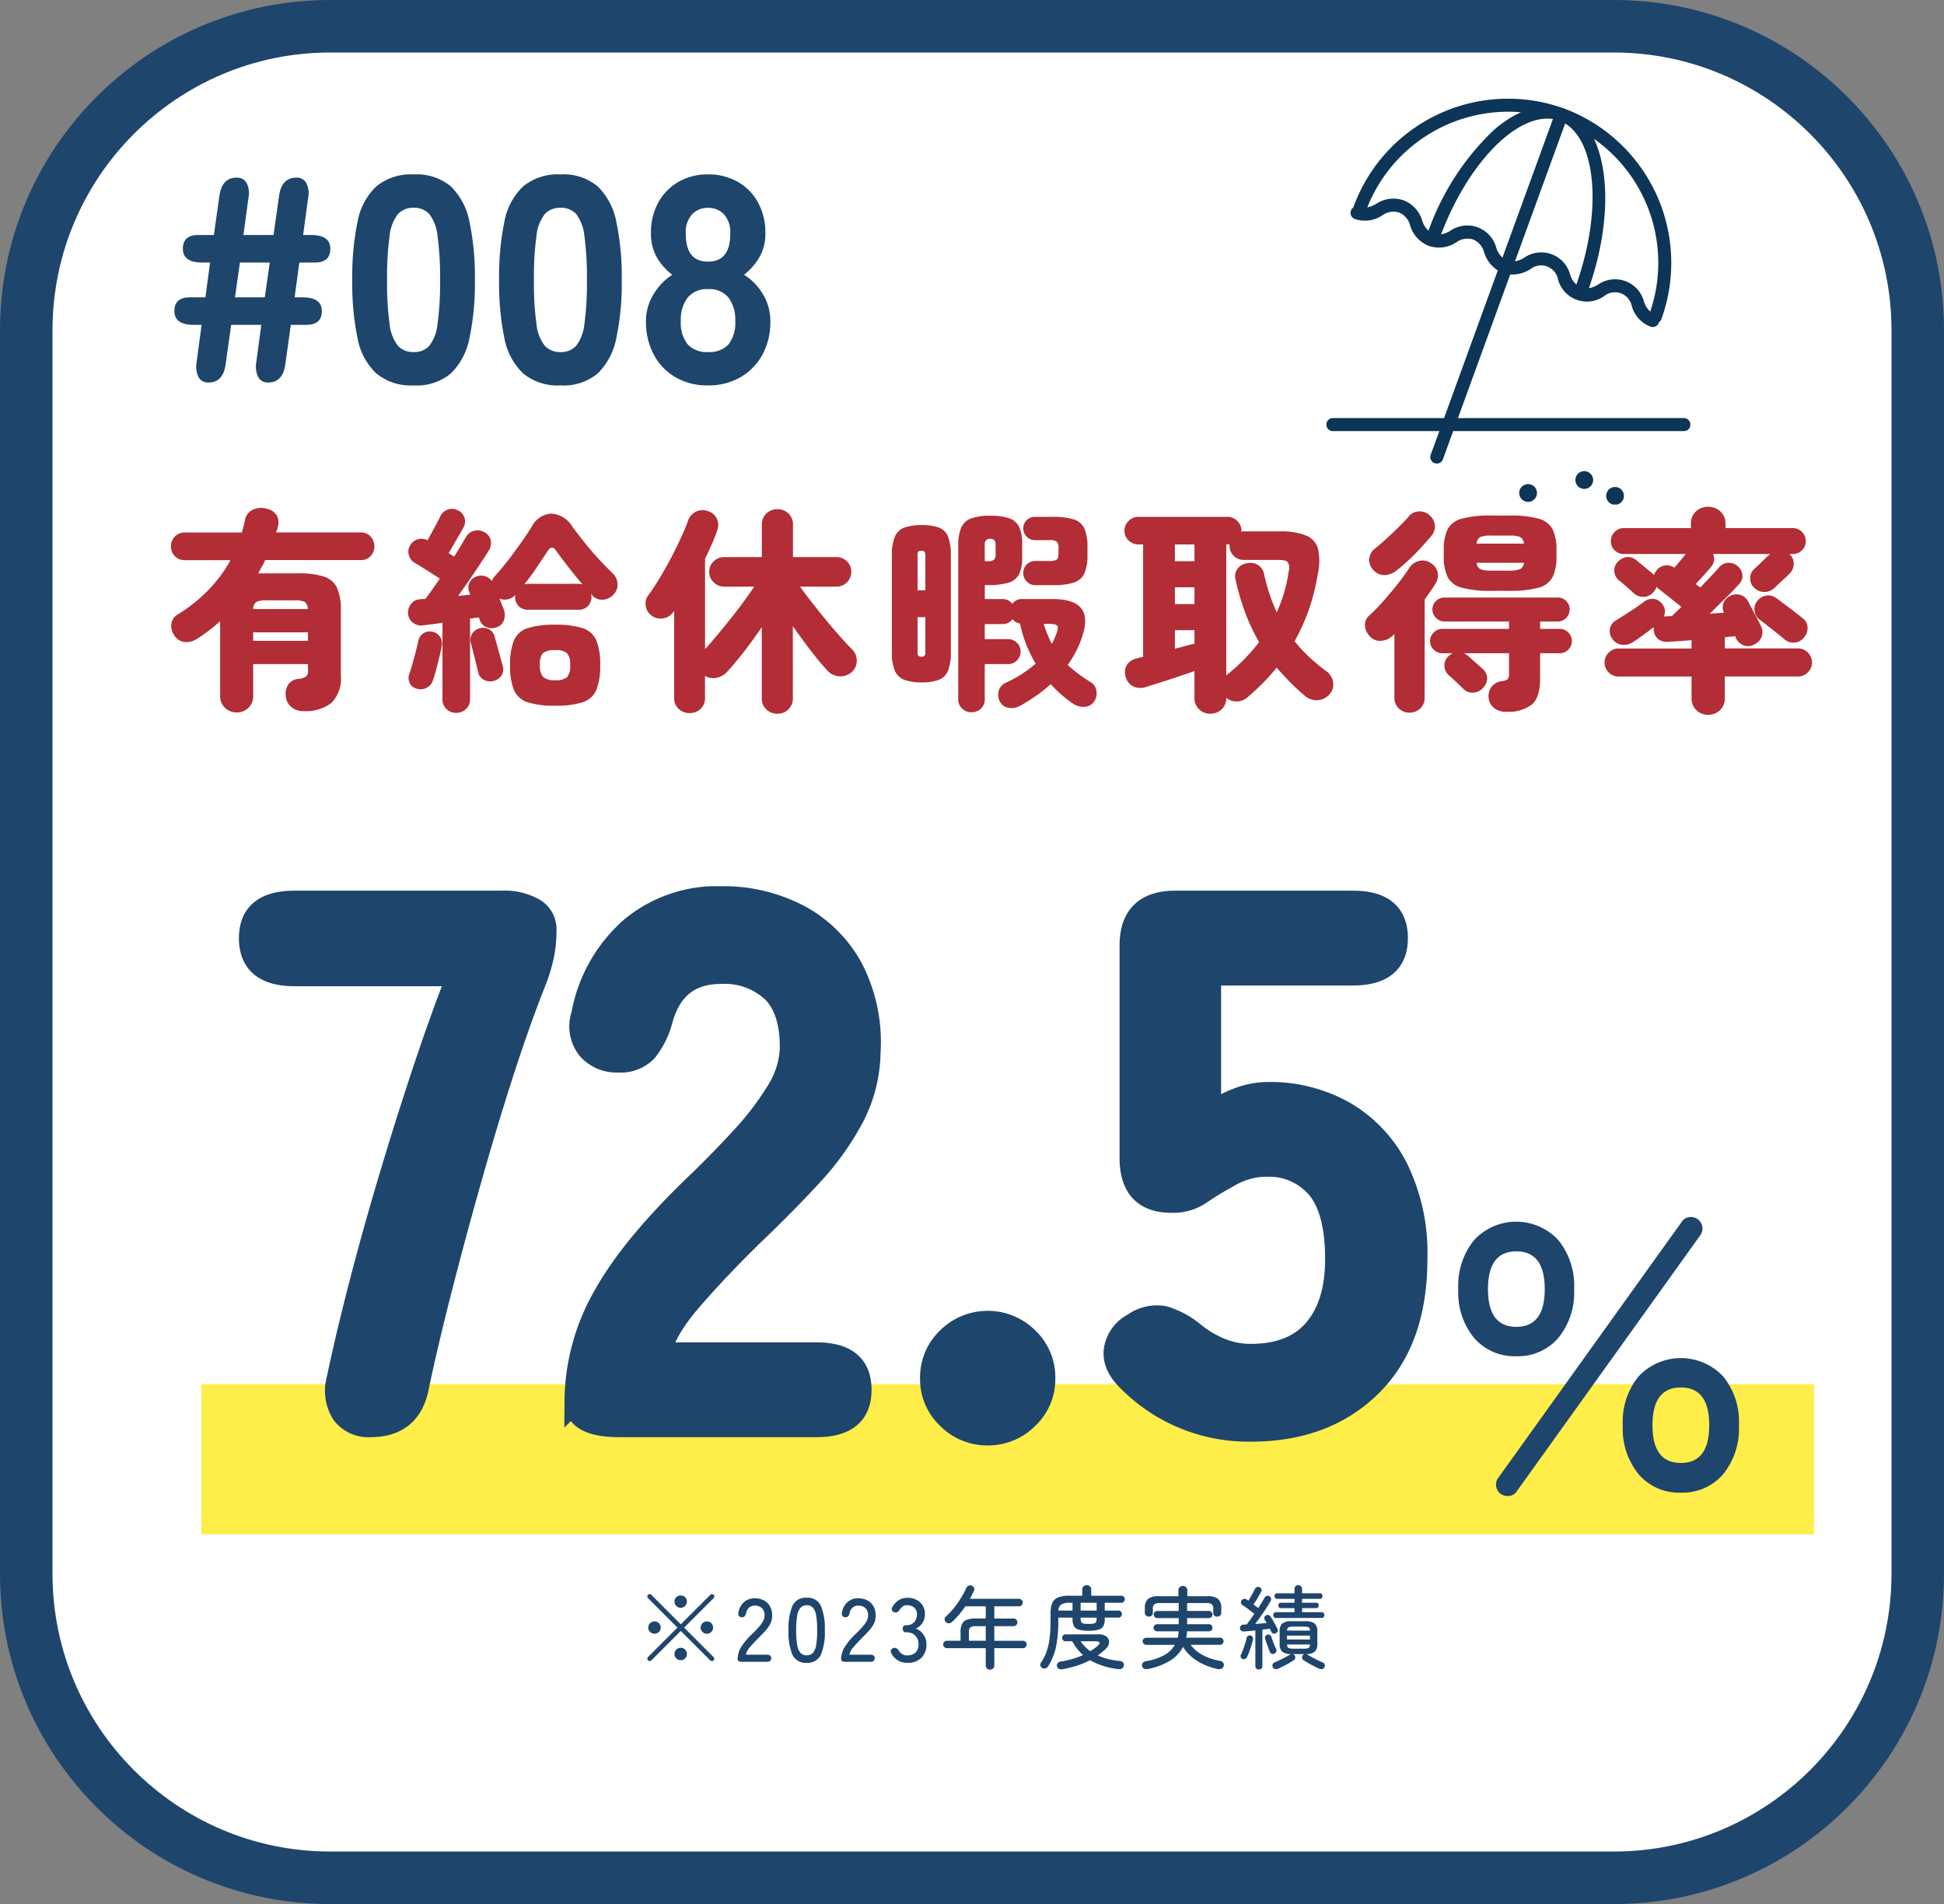
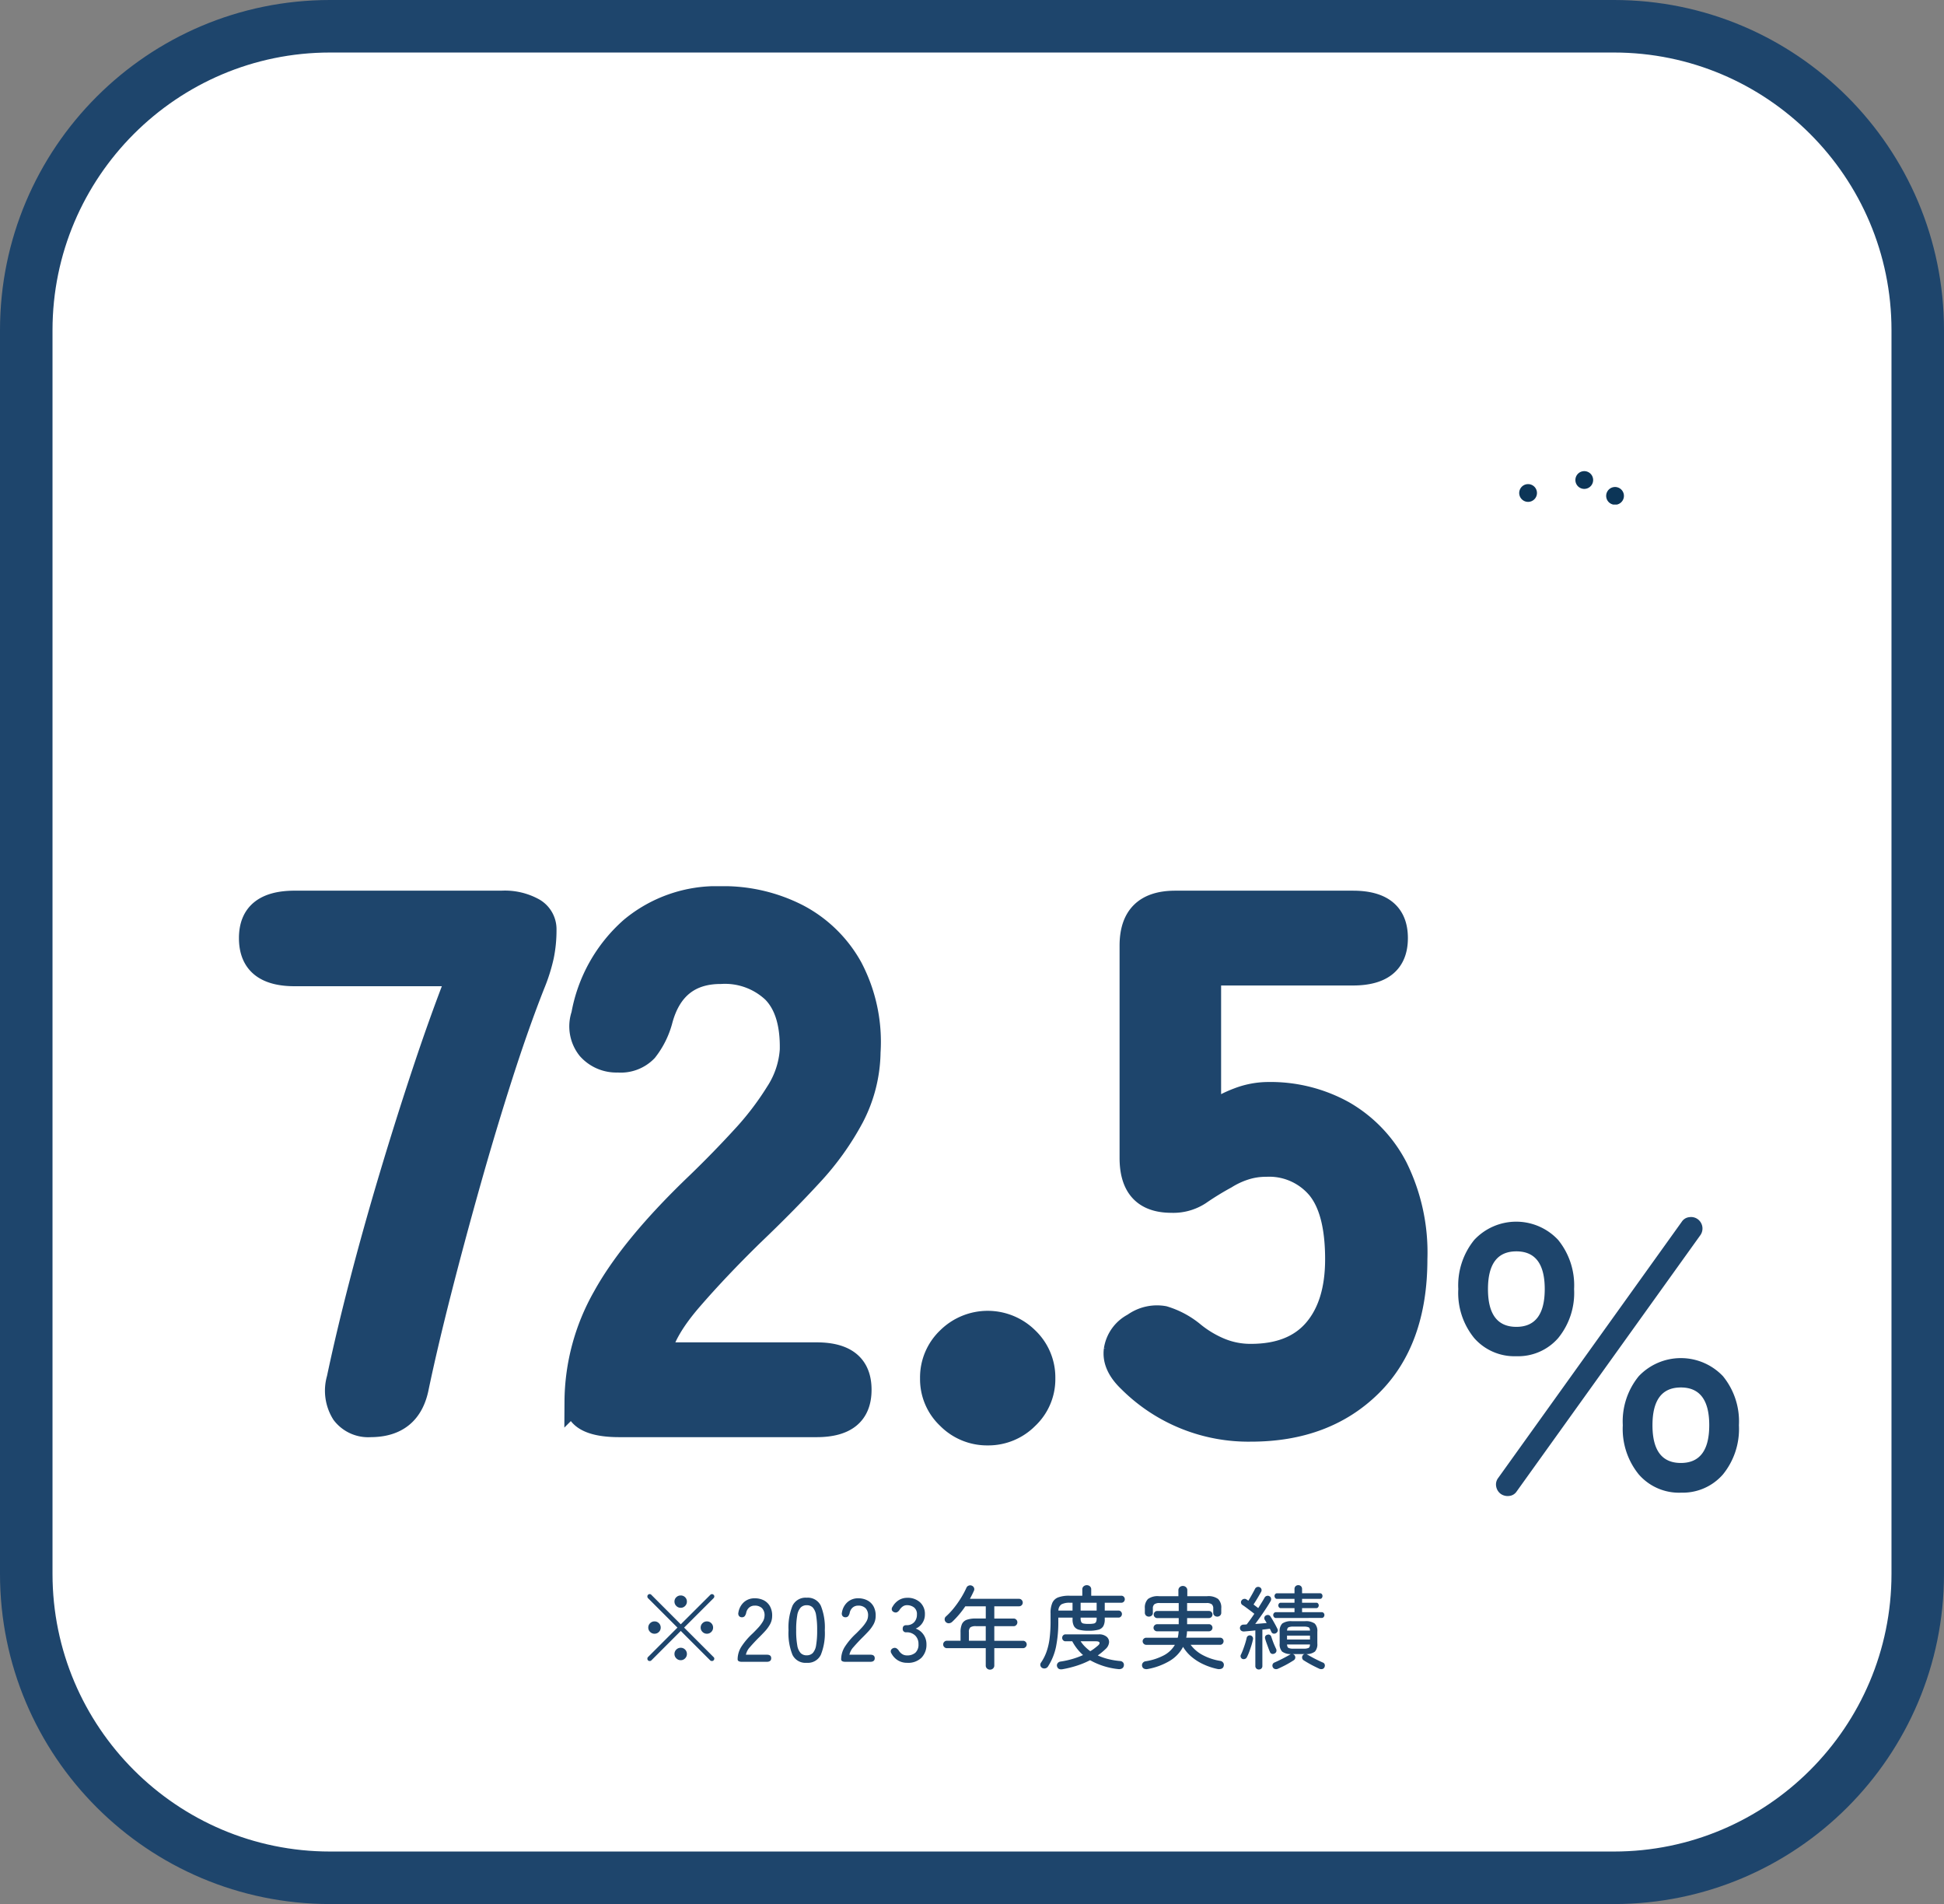
<svg xmlns="http://www.w3.org/2000/svg" width="259.154" height="253.77" viewBox="0 0 259.154 253.77">
  <rect x="0" y="0" width="259.154" height="253.77" fill="#808080" stroke="none" />
  <defs>
    <clipPath id="clip-path">
      <rect id="長方形_1103" data-name="長方形 1103" width="48.494" height="54.083" fill="none" />
    </clipPath>
    <clipPath id="clip-path-2">
      <rect id="長方形_1113" data-name="長方形 1113" width="199.961" height="81.282" transform="translate(0 0)" fill="none" />
    </clipPath>
  </defs>
  <g id="グループ_2824" data-name="グループ 2824" transform="translate(-547 -1331.034)">
    <g id="パス_7920" data-name="パス 7920" transform="translate(547 1331.034)" fill="#fff">
      <path d="M 215.154 250.27 L 44 250.27 C 38.531 250.27 33.227 249.2 28.237 247.089 C 23.414 245.049 19.083 242.128 15.362 238.408 C 11.642 234.687 8.721 230.356 6.681 225.533 C 4.57 220.543 3.5 215.239 3.5 209.77 L 3.5 44 C 3.5 38.531 4.57 33.227 6.681 28.237 C 8.721 23.414 11.642 19.083 15.362 15.362 C 19.083 11.642 23.414 8.721 28.237 6.681 C 33.227 4.57 38.531 3.5 44 3.5 L 215.154 3.5 C 220.623 3.5 225.926 4.57 230.917 6.681 C 235.739 8.721 240.071 11.642 243.792 15.362 C 247.512 19.083 250.433 23.414 252.473 28.237 C 254.583 33.227 255.654 38.531 255.654 44 L 255.654 209.77 C 255.654 215.239 254.583 220.543 252.473 225.533 C 250.433 230.356 247.512 234.687 243.792 238.408 C 240.071 242.128 235.739 245.049 230.917 247.089 C 225.926 249.2 220.623 250.27 215.154 250.27 Z" stroke="none" />
      <path d="M 44 7 C 23.598 7 7 23.598 7 44 L 7 209.77 C 7 230.172 23.598 246.77 44 246.77 L 215.154 246.77 C 235.556 246.77 252.154 230.172 252.154 209.77 L 252.154 44 C 252.154 23.598 235.556 7 215.154 7 L 44 7 M 44 0 L 215.154 0 C 239.454 0 259.154 19.699 259.154 44 L 259.154 209.77 C 259.154 234.07 239.454 253.77 215.154 253.77 L 44 253.77 C 19.699 253.77 0 234.07 0 209.77 L 0 44 C 0 19.699 19.699 0 44 0 Z" stroke="none" fill="#1e456c" />
    </g>
-     <path id="パス_7921" data-name="パス 7921" d="M5.85,0A1.426,1.426,0,0,1,4.5-.722,3.277,3.277,0,0,1,4.251-2.73l.663-4.953H3.861q-2.574,0-2.574-1.833t2.067-1.833H5.421l.624-4.641H4.992q-2.574,0-2.574-1.833t2.067-1.833H6.552l.741-5.265q.351-2.379,2.3-2.379a1.435,1.435,0,0,1,1.326.722,3.028,3.028,0,0,1,.234,2.008l-.663,4.914h4.017l.741-5.265Q15.6-27.3,17.55-27.3a1.436,1.436,0,0,1,1.326.722,3.028,3.028,0,0,1,.234,2.008l-.663,4.914H19.5q2.574,0,2.574,1.833T20.007-15.99H17.94l-.624,4.641h1.053q2.574,0,2.574,1.833T18.876-7.683H16.809l-.741,5.3Q15.717,0,13.806,0a1.426,1.426,0,0,1-1.345-.722,3.277,3.277,0,0,1-.253-2.008l.663-4.953H8.853l-.741,5.3Q7.761,0,5.85,0ZM9.36-11.349h3.978L14-15.99H10.023ZM33.189.39a7.242,7.242,0,0,1-4.992-1.6,8.66,8.66,0,0,1-2.5-4.719A35.882,35.882,0,0,1,25-13.65a36.1,36.1,0,0,1,.7-7.761,8.66,8.66,0,0,1,2.5-4.719,7.242,7.242,0,0,1,4.992-1.6,7.092,7.092,0,0,1,4.953,1.6,8.9,8.9,0,0,1,2.477,4.719,35.16,35.16,0,0,1,.722,7.761,34.944,34.944,0,0,1-.722,7.722,8.9,8.9,0,0,1-2.477,4.719A7.092,7.092,0,0,1,33.189.39Zm0-4.446a2.675,2.675,0,0,0,2.087-.839A5.769,5.769,0,0,0,36.368-7.82,39.386,39.386,0,0,0,36.7-13.65a39.8,39.8,0,0,0-.332-5.85,5.8,5.8,0,0,0-1.092-2.944,2.675,2.675,0,0,0-2.087-.839,2.737,2.737,0,0,0-2.106.839A5.673,5.673,0,0,0,29.972-19.5a39.8,39.8,0,0,0-.332,5.85,39.386,39.386,0,0,0,.332,5.831,5.642,5.642,0,0,0,1.111,2.925A2.737,2.737,0,0,0,33.189-4.056ZM52.767.39a7.242,7.242,0,0,1-4.992-1.6,8.66,8.66,0,0,1-2.5-4.719,35.882,35.882,0,0,1-.7-7.722,36.1,36.1,0,0,1,.7-7.761,8.66,8.66,0,0,1,2.5-4.719,7.242,7.242,0,0,1,4.992-1.6,7.092,7.092,0,0,1,4.953,1.6A8.9,8.9,0,0,1,60.2-21.411a35.16,35.16,0,0,1,.722,7.761A34.944,34.944,0,0,1,60.2-5.928,8.9,8.9,0,0,1,57.72-1.209,7.092,7.092,0,0,1,52.767.39Zm0-4.446a2.675,2.675,0,0,0,2.087-.839A5.769,5.769,0,0,0,55.946-7.82a39.386,39.386,0,0,0,.332-5.831,39.8,39.8,0,0,0-.332-5.85,5.8,5.8,0,0,0-1.092-2.944,2.675,2.675,0,0,0-2.087-.839,2.737,2.737,0,0,0-2.106.839A5.673,5.673,0,0,0,49.55-19.5a39.8,39.8,0,0,0-.332,5.85A39.386,39.386,0,0,0,49.55-7.82a5.642,5.642,0,0,0,1.111,2.925A2.737,2.737,0,0,0,52.767-4.056ZM72.423.39a8.447,8.447,0,0,1-4.31-1.073,7.6,7.6,0,0,1-2.905-3,9.178,9.178,0,0,1-1.053-4.465A6.757,6.757,0,0,1,65.189-11.8a7.78,7.78,0,0,1,2.477-2.555,7.729,7.729,0,0,1-2.028-2.262,6.252,6.252,0,0,1-.819-3.276,8.3,8.3,0,0,1,.975-4.095,7.1,7.1,0,0,1,2.691-2.75,7.712,7.712,0,0,1,3.939-.994,7.79,7.79,0,0,1,3.978.994,7.1,7.1,0,0,1,2.691,2.75,8.3,8.3,0,0,1,.975,4.095,6.139,6.139,0,0,1-.839,3.276,8.257,8.257,0,0,1-2.008,2.262,7.464,7.464,0,0,1,2.5,2.555A6.854,6.854,0,0,1,80.73-8.151a9.015,9.015,0,0,1-1.073,4.485A7.731,7.731,0,0,1,76.713-.683,8.475,8.475,0,0,1,72.423.39Zm0-4.446a3.457,3.457,0,0,0,2.73-1.014,4.677,4.677,0,0,0,.9-3.159,4.828,4.828,0,0,0-.9-3.081,3.272,3.272,0,0,0-2.73-1.131,3.283,3.283,0,0,0-2.71,1.131A4.756,4.756,0,0,0,68.8-8.229a4.608,4.608,0,0,0,.917,3.159A3.468,3.468,0,0,0,72.423-4.056Zm0-12.051q2.964,0,2.964-3.7a3.544,3.544,0,0,0-.858-2.632,2.9,2.9,0,0,0-2.106-.839,2.9,2.9,0,0,0-2.106.839,3.544,3.544,0,0,0-.858,2.632Q69.459-16.107,72.423-16.107Z" transform="translate(568.962 1382.011)" fill="#1e456c" />
-     <path id="パス_7922" data-name="パス 7922" d="M9.715,2.465a2.2,2.2,0,0,1-1.551-.609A2.116,2.116,0,0,1,7.511.232V-9.686Q6.757-9.019,5.96-8.41T4.321-7.279a2.424,2.424,0,0,1-1.609.348,1.886,1.886,0,0,1-1.349-.928,2.116,2.116,0,0,1-.348-1.494,1.682,1.682,0,0,1,.783-1.2A21.1,21.1,0,0,0,5.9-13.8a18.692,18.692,0,0,0,3-4.031H2.813a1.769,1.769,0,0,1-1.349-.537,1.811,1.811,0,0,1-.508-1.29,1.862,1.862,0,0,1,.508-1.305,1.745,1.745,0,0,1,1.349-.551h7.6q.116-.406.217-.812t.188-.812a1.844,1.844,0,0,1,1.044-1.407,2.587,2.587,0,0,1,1.769-.16,2.115,2.115,0,0,1,1.45.943,2.053,2.053,0,0,1,.087,1.639,2.1,2.1,0,0,1-.087.3q-.058.16-.116.3H26.245a1.7,1.7,0,0,1,1.334.551,1.892,1.892,0,0,1,.493,1.305,1.84,1.84,0,0,1-.493,1.29,1.723,1.723,0,0,1-1.334.537H13.514a9.743,9.743,0,0,1-.45.9q-.247.435-.479.87h5.336a10.973,10.973,0,0,1,3.393.42,2.9,2.9,0,0,1,1.769,1.479,7.026,7.026,0,0,1,.522,3.031v8.7A4.583,4.583,0,0,1,22.345,1.2a5.617,5.617,0,0,1-3.756,1.088,2.392,2.392,0,0,1-1.566-.522A2.107,2.107,0,0,1,16.269.348a2.226,2.226,0,0,1,.348-1.624A1.783,1.783,0,0,1,17.951-2a2.162,2.162,0,0,0,1.029-.334,1.035,1.035,0,0,0,.247-.8v-.841H11.919V.232a2.14,2.14,0,0,1-.638,1.624A2.182,2.182,0,0,1,9.715,2.465Zm2.2-9.541h7.308V-8.207H11.919Zm0-4.234H19.2a1.156,1.156,0,0,0-.406-.943,2.614,2.614,0,0,0-1.276-.217H13.6a2.624,2.624,0,0,0-1.262.217A1.132,1.132,0,0,0,11.919-11.31ZM38.976,2.523a1.811,1.811,0,0,1-1.291-.507A1.769,1.769,0,0,1,37.149.667V-9.483q-.754.116-1.421.2t-1.189.145A1.766,1.766,0,0,1,33.2-9.5a1.638,1.638,0,0,1-.638-1.233A1.845,1.845,0,0,1,33-12.035a1.572,1.572,0,0,1,1.189-.58,1.713,1.713,0,0,1,.333-.029,2.2,2.2,0,0,0,.363-.029q.406-.522.9-1.233L36.8-15.37q-.435-.29-1.1-.711l-1.291-.812q-.624-.391-.943-.566a1.757,1.757,0,0,1-.8-1.058,1.563,1.563,0,0,1,.188-1.291,1.645,1.645,0,0,1,1.015-.8,1.757,1.757,0,0,1,1.3.131q.232-.435.58-1.073t.667-1.233q.319-.595.435-.856a1.66,1.66,0,0,1,1-.928,1.726,1.726,0,0,1,1.348.087,1.618,1.618,0,0,1,.884.986,1.591,1.591,0,0,1-.13,1.305q-.2.377-.566,1t-.739,1.276q-.377.653-.667,1.146l.725.464q.493-.754.884-1.421l.681-1.16a1.717,1.717,0,0,1,1.088-.855,1.778,1.778,0,0,1,1.378.188,1.551,1.551,0,0,1,.841,1.073,1.814,1.814,0,0,1-.232,1.334q-.464.754-1.146,1.784t-1.45,2.146q-.768,1.116-1.522,2.161.435-.058.841-.1t.783-.073l-.116-.319a1.553,1.553,0,0,1,0-1.247,1.605,1.605,0,0,1,.9-.841A1.723,1.723,0,0,1,42.79-15.7a1.637,1.637,0,0,1,.943.652,2.643,2.643,0,0,1,.377-.638q.841-.9,1.769-2.1t1.784-2.421q.855-1.218,1.407-2.117a3.128,3.128,0,0,1,2.61-1.711,3.535,3.535,0,0,1,2.784,1.74q.754,1.015,1.667,2.161t1.885,2.19q.971,1.044,1.813,1.856a2.059,2.059,0,0,1,.652,1.348,1.826,1.826,0,0,1-.45,1.407,2.167,2.167,0,0,1-1.406.768,1.7,1.7,0,0,1-1.465-.536.455.455,0,0,0-.087-.116.454.454,0,0,0-.116-.087,1.145,1.145,0,0,1,.043.174,1.249,1.249,0,0,1,.014.2,1.709,1.709,0,0,1-.464,1.218,1.668,1.668,0,0,1-1.276.493h-6.7a1.668,1.668,0,0,1-1.276-.493,1.709,1.709,0,0,1-.464-1.218.672.672,0,0,1,.014-.131.672.672,0,0,0,.014-.13,1.873,1.873,0,0,1-1.015.58,1.934,1.934,0,0,1-1.1-.087q.2.464.348.841t.232.609a2.054,2.054,0,0,1,.014,1.421,1.523,1.523,0,0,1-1,.957A1.828,1.828,0,0,1,43.021-8.9a1.479,1.479,0,0,1-.884-.928l-.058-.174a1.591,1.591,0,0,0-.087-.2q-.261.029-.551.073t-.609.1V.667a1.745,1.745,0,0,1-.551,1.349A1.862,1.862,0,0,1,38.976,2.523Zm13.195-.957a11.679,11.679,0,0,1-3.654-.449A2.945,2.945,0,0,1,46.69-.507a8.417,8.417,0,0,1-.522-3.321,8.4,8.4,0,0,1,.522-3.335,2.951,2.951,0,0,1,1.827-1.609,11.679,11.679,0,0,1,3.654-.45,11.679,11.679,0,0,1,3.654.45,2.951,2.951,0,0,1,1.827,1.609,8.4,8.4,0,0,1,.522,3.335,8.417,8.417,0,0,1-.522,3.321,2.945,2.945,0,0,1-1.827,1.624A11.679,11.679,0,0,1,52.171,1.566ZM33.727-.7a1.314,1.314,0,0,1-.928-.725,1.5,1.5,0,0,1-.087-1.189q.2-.551.435-1.378t.45-1.668q.218-.841.333-1.421a1.552,1.552,0,0,1,.667-.986,1.524,1.524,0,0,1,1.16-.232,1.531,1.531,0,0,1,1.029.623A1.594,1.594,0,0,1,37.062-6.5q-.087.58-.3,1.479t-.45,1.784q-.232.885-.435,1.435a1.7,1.7,0,0,1-.841.986A1.692,1.692,0,0,1,33.727-.7ZM44.08-1.769a1.7,1.7,0,0,1-1.32-.072,1.427,1.427,0,0,1-.826-.942q-.116-.493-.3-1.262T41.238-5.6q-.2-.783-.319-1.276a1.5,1.5,0,0,1,.218-1.2,1.6,1.6,0,0,1,1.029-.681,1.694,1.694,0,0,1,1.218.159,1.48,1.48,0,0,1,.725.972q.116.406.319,1.145t.406,1.465q.2.725.319,1.16A1.613,1.613,0,0,1,45.1-2.581,1.619,1.619,0,0,1,44.08-1.769Zm3.973-12.818a1.642,1.642,0,0,1,.522-.087h6.7a1.475,1.475,0,0,1,.29.029q.145.029.261.058-.638-.754-1.319-1.6t-1.247-1.595q-.565-.754-.942-1.276-.58-.9-1.16.029-.464.725-1.319,2T48.053-14.587Zm4.118,12.76a2.3,2.3,0,0,0,1.595-.406,2.3,2.3,0,0,0,.406-1.595,2.3,2.3,0,0,0-.406-1.6,2.3,2.3,0,0,0-1.595-.406,2.492,2.492,0,0,0-1.61.377,2.123,2.123,0,0,0-.421,1.566,2.358,2.358,0,0,0,.421,1.624A2.244,2.244,0,0,0,52.171-1.827ZM81.809,2.639a2.1,2.1,0,0,1-1.479-.566A1.977,1.977,0,0,1,79.721.551V-8.9q-1.16,1.711-2.436,3.349T74.994-2.842a2.5,2.5,0,0,1-1.363.7,2.057,2.057,0,0,1-1.479-.261v2.9A1.955,1.955,0,0,1,71.558,2a2.074,2.074,0,0,1-1.465.551A2.088,2.088,0,0,1,68.643,2,1.931,1.931,0,0,1,68.034.493V-11.078l-.174.261a2.061,2.061,0,0,1-1.363.754,1.927,1.927,0,0,1-1.508-.406,1.9,1.9,0,0,1-.74-1.247,1.817,1.817,0,0,1,.334-1.421q.667-.9,1.436-2.161t1.508-2.653q.74-1.392,1.363-2.741t1-2.392A2.044,2.044,0,0,1,70.963-24.3a2.067,2.067,0,0,1,1.6-.058,1.9,1.9,0,0,1,1.174,1.015,1.967,1.967,0,0,1,.044,1.537q-.29.87-.711,1.827t-.913,1.972V-5.974q.7-.754,1.58-1.812t1.813-2.219q.928-1.16,1.755-2.291t1.407-2h-4a1.947,1.947,0,0,1-1.407-.58,1.876,1.876,0,0,1-.594-1.392,1.862,1.862,0,0,1,.594-1.406,1.972,1.972,0,0,1,1.407-.566h5.017v-4.292a1.977,1.977,0,0,1,.609-1.522,2.1,2.1,0,0,1,1.479-.566,2.058,2.058,0,0,1,1.45.566,1.977,1.977,0,0,1,.609,1.522v4.292h5.8a1.923,1.923,0,0,1,1.392.566,1.885,1.885,0,0,1,.58,1.406,1.9,1.9,0,0,1-.58,1.392,1.9,1.9,0,0,1-1.392.58H84.825q.609.87,1.493,2t1.87,2.335q.986,1.2,1.914,2.247t1.624,1.74a2.05,2.05,0,0,1,.652,1.508,1.954,1.954,0,0,1-.624,1.508,2.219,2.219,0,0,1-1.624.609,2.283,2.283,0,0,1-1.6-.7,34.924,34.924,0,0,1-2.262-2.7q-1.247-1.624-2.407-3.277V.551a1.977,1.977,0,0,1-.609,1.523A2.058,2.058,0,0,1,81.809,2.639Zm25.868-.2a1.782,1.782,0,0,1-1.247-.479,1.665,1.665,0,0,1-.522-1.291V-19.749a6.112,6.112,0,0,1,.377-2.378,2.3,2.3,0,0,1,1.305-1.247,6.866,6.866,0,0,1,2.523-.377,7.936,7.936,0,0,1,2.566.333,2.276,2.276,0,0,1,1.349,1.16,5.412,5.412,0,0,1,.406,2.335v1.711A4.924,4.924,0,0,1,114-15.921a2.306,2.306,0,0,1-1.45,1.116,9.943,9.943,0,0,1-2.755.3h-.348v1.856h2.378a1.574,1.574,0,0,1,.74.174,1.756,1.756,0,0,1,.565.464,1.52,1.52,0,0,1,1.305-.638h3.973q2.929,0,3.9,1.247t.131,3.741a12.347,12.347,0,0,1-.783,1.9,14.49,14.49,0,0,1-1.16,1.9q.638.58,1.378,1.145A19.3,19.3,0,0,0,123.511-1.6a1.67,1.67,0,0,1,.812,1.146,1.913,1.913,0,0,1-.261,1.407,1.635,1.635,0,0,1-1.319.768,2.446,2.446,0,0,1-1.522-.42,16.535,16.535,0,0,1-2.987-2.61A17.669,17.669,0,0,1,116.362.2,23.526,23.526,0,0,1,114.115,1.6a2.352,2.352,0,0,1-1.508.246,1.534,1.534,0,0,1-1.16-.855A1.943,1.943,0,0,1,111.3-.377a1.636,1.636,0,0,1,.928-1.1,16.994,16.994,0,0,0,4-2.552,17.746,17.746,0,0,1-1.276-2.624,17.427,17.427,0,0,1-.812-2.74,1.378,1.378,0,0,1-.986-.58,1.622,1.622,0,0,1-1.334.667h-2.378v2h3.1a1.62,1.62,0,0,1,1.189.493,1.587,1.587,0,0,1,.493,1.16,1.62,1.62,0,0,1-.493,1.189,1.62,1.62,0,0,1-1.189.493h-3.1V.667a1.689,1.689,0,0,1-.507,1.291A1.768,1.768,0,0,1,107.677,2.436Zm-6.641-3.973a6.547,6.547,0,0,1-2.276-.334,2.256,2.256,0,0,1-1.291-1.2A6.165,6.165,0,0,1,97.063-5.6V-18.444a6.274,6.274,0,0,1,.406-2.538,2.2,2.2,0,0,1,1.291-1.2,6.82,6.82,0,0,1,2.276-.319,6.665,6.665,0,0,1,2.277.319,2.1,2.1,0,0,1,1.232,1.2,6.708,6.708,0,0,1,.377,2.538V-5.6a6.591,6.591,0,0,1-.377,2.523,2.156,2.156,0,0,1-1.232,1.2A6.4,6.4,0,0,1,101.036-1.537ZM116.174-14.5a1.516,1.516,0,0,1-1.131-.479,1.588,1.588,0,0,1-.464-1.146,1.539,1.539,0,0,1,.464-1.131,1.539,1.539,0,0,1,1.131-.464H118a1.866,1.866,0,0,0,1.044-.188q.232-.188.232-.914v-.551a1.278,1.278,0,0,0-.232-.928A1.755,1.755,0,0,0,118-20.5h-1.885a1.458,1.458,0,0,1-1.088-.464,1.53,1.53,0,0,1-.45-1.1,1.481,1.481,0,0,1,.45-1.088,1.481,1.481,0,0,1,1.088-.449h2.407a9.1,9.1,0,0,1,2.77.333,2.308,2.308,0,0,1,1.421,1.2,5.975,5.975,0,0,1,.421,2.523v.986a5.992,5.992,0,0,1-.421,2.509,2.3,2.3,0,0,1-1.421,1.218,9.1,9.1,0,0,1-2.77.333ZM101.007-4.959a.461.461,0,0,0,.522-.522v-4.756h-1.044v4.756a.566.566,0,0,0,.116.406A.566.566,0,0,0,101.007-4.959Zm-.522-8.845h1.044V-18.56a.461.461,0,0,0-.522-.522.623.623,0,0,0-.406.1.56.56,0,0,0-.116.42Zm8.961-3.886h.319a1.412,1.412,0,0,0,.928-.2,1.176,1.176,0,0,0,.2-.812v-1.218q0-.754-.7-.754a.666.666,0,0,0-.754.754Zm8.932,11.02a6.339,6.339,0,0,0,.362-.725q.159-.377.3-.754.261-.7.058-.943t-1.044-.247h-.754A16.354,16.354,0,0,0,118.378-6.67Zm21.141,9.309a2.116,2.116,0,0,1-1.493-.58A2,2,0,0,1,137.4.522V-3.045q-.986.348-2.247.769t-2.407.783q-1.145.363-1.812.566a2.236,2.236,0,0,1-1.711-.087,1.969,1.969,0,0,1-.986-1.247,1.915,1.915,0,0,1,.116-1.537,1.953,1.953,0,0,1,1.363-.928q.174-.058.392-.116a3.36,3.36,0,0,1,.449-.087V-19.923h-.638a1.808,1.808,0,0,1-1.3-.536,1.737,1.737,0,0,1-.551-1.291,1.784,1.784,0,0,1,.551-1.3,1.784,1.784,0,0,1,1.3-.551h11.89a1.784,1.784,0,0,1,1.305.551,1.784,1.784,0,0,1,.551,1.3.129.129,0,0,1-.014.058.129.129,0,0,0-.015.058,1.377,1.377,0,0,1,.319-.029h4.756a9.1,9.1,0,0,1,3.581.551,2.688,2.688,0,0,1,1.58,1.784,7.647,7.647,0,0,1-.029,3.32,26.791,26.791,0,0,1-3.1,8.99,21.413,21.413,0,0,0,1.928,2.074,23.6,23.6,0,0,0,2.335,1.929,2.234,2.234,0,0,1,.87,1.406,1.876,1.876,0,0,1-.464,1.639,2.255,2.255,0,0,1-1.566.8A2.307,2.307,0,0,1,152.163.29q-1.073-.9-2.016-1.856t-1.783-1.943A29.21,29.21,0,0,1,144.449.464,2.179,2.179,0,0,1,143.028,1a1.954,1.954,0,0,1-1.392-.508V.522a2,2,0,0,1-.624,1.537A2.116,2.116,0,0,1,139.519,2.639Zm2.117-5.1.058-.058a24.953,24.953,0,0,0,2.349-2.117A26.619,26.619,0,0,0,146.015-6.9a26.284,26.284,0,0,1-1.87-3.988,32.171,32.171,0,0,1-1.262-4.336,1.664,1.664,0,0,1,.275-1.479,1.921,1.921,0,0,1,1.291-.725,1.948,1.948,0,0,1,1.421.247,1.793,1.793,0,0,1,.812,1.233,25.625,25.625,0,0,0,1.682,5.075,19.687,19.687,0,0,0,1.6-5.481,1.6,1.6,0,0,0-.1-1.175q-.247-.334-1.262-.333h-4.64a1.817,1.817,0,0,1-1.334-.551,1.851,1.851,0,0,1-.551-1.363v-.174a.88.88,0,0,1-.261.029h-.174Zm-6.844-9.512h2.61V-14.21h-2.61Zm0-5.713h2.61v-2.233h-2.61Zm0,11.658q.725-.174,1.392-.363t1.218-.3V-8.5h-2.61Zm44.138,8.41a2.437,2.437,0,0,1-1.624-.536,1.955,1.955,0,0,1-.7-1.436,2,2,0,0,1,.464-1.436,2.076,2.076,0,0,1,1.334-.682,1.437,1.437,0,0,0,.754-.261,1.064,1.064,0,0,0,.174-.725V-5.423H173.3a1.876,1.876,0,0,1,.464.261q.2.174.623.551t.856.754q.435.377.609.551a1.647,1.647,0,0,1,.566,1.262,1.845,1.845,0,0,1-.595,1.291,1.772,1.772,0,0,1-1.334.58,1.723,1.723,0,0,1-1.3-.551q-.2-.2-.58-.566T171.854-2q-.377-.348-.58-.522a1.693,1.693,0,0,1-.551-1.2,1.632,1.632,0,0,1,.464-1.233,1.9,1.9,0,0,1,.667-.464h-1.421A1.578,1.578,0,0,1,169.3-5.9a1.54,1.54,0,0,1-.493-1.146,1.54,1.54,0,0,1,.493-1.145,1.578,1.578,0,0,1,1.131-.479h8.9v-.986h-8.613a1.53,1.53,0,0,1-1.117-.479,1.53,1.53,0,0,1-.479-1.116,1.516,1.516,0,0,1,.479-1.131,1.554,1.554,0,0,1,1.117-.464h15.109a1.539,1.539,0,0,1,1.131.464,1.539,1.539,0,0,1,.464,1.131,1.554,1.554,0,0,1-.464,1.116,1.516,1.516,0,0,1-1.131.479h-2.349v.986h2.61a1.563,1.563,0,0,1,1.145.479,1.563,1.563,0,0,1,.479,1.145,1.563,1.563,0,0,1-.479,1.146,1.563,1.563,0,0,1-1.145.478h-2.61v3.364q0,2.552-1.131,3.495A5.256,5.256,0,0,1,178.93,2.378Zm-1.972-16.124a14.159,14.159,0,0,1-3.93-.42,2.933,2.933,0,0,1-1.885-1.421,6.211,6.211,0,0,1-.507-2.769v-.812a6.211,6.211,0,0,1,.507-2.77,2.933,2.933,0,0,1,1.885-1.421,14.159,14.159,0,0,1,3.93-.42h2.407a14,14,0,0,1,3.915.42,2.927,2.927,0,0,1,1.87,1.421,6.211,6.211,0,0,1,.508,2.77v.812a6.211,6.211,0,0,1-.508,2.769,2.927,2.927,0,0,1-1.87,1.421,14,14,0,0,1-3.915.42Zm-10.9,16.24a2,2,0,0,1-1.406-.551,1.919,1.919,0,0,1-.595-1.479V-7.975a1.583,1.583,0,0,1-.13.116,1.586,1.586,0,0,0-.131.116,2.379,2.379,0,0,1-1.537.667,1.809,1.809,0,0,1-1.537-.667,2.2,2.2,0,0,1-.594-1.421,1.659,1.659,0,0,1,.594-1.305,23.143,23.143,0,0,0,1.841-1.885q1-1.131,1.943-2.32a25.976,25.976,0,0,0,1.551-2.146,2.1,2.1,0,0,1,1.29-.9,1.841,1.841,0,0,1,1.523.261,1.946,1.946,0,0,1,.928,1.175,1.881,1.881,0,0,1-.2,1.464q-.319.551-.71,1.1t-.8,1.131V.464a1.919,1.919,0,0,1-.594,1.479A2.036,2.036,0,0,1,166.054,2.494Zm-1.769-18.908a2.634,2.634,0,0,1-1.581.566,1.944,1.944,0,0,1-1.522-.74,1.863,1.863,0,0,1-.479-1.435,1.865,1.865,0,0,1,.71-1.32q.667-.522,1.522-1.3t1.682-1.595q.827-.812,1.348-1.421a1.761,1.761,0,0,1,1.363-.667,1.927,1.927,0,0,1,1.45.551,1.914,1.914,0,0,1,.667,1.305,1.906,1.906,0,0,1-.464,1.392q-.551.667-1.334,1.523T166-17.878A20.389,20.389,0,0,1,164.285-16.414Zm10.73-3.625h6.293a1.038,1.038,0,0,0-.493-.87,3.585,3.585,0,0,0-1.45-.2h-2.407a3.572,3.572,0,0,0-1.465.2A1.051,1.051,0,0,0,175.015-20.039Zm1.943,3.6h2.407a3.585,3.585,0,0,0,1.45-.2,1.011,1.011,0,0,0,.493-.841h-6.293a1.024,1.024,0,0,0,.479.841A3.572,3.572,0,0,0,176.958-16.443ZM205.871,2.784a2.2,2.2,0,0,1-1.552-.609,2.116,2.116,0,0,1-.652-1.624V-2.32h-9.744a1.784,1.784,0,0,1-1.3-.551,1.784,1.784,0,0,1-.551-1.3,1.817,1.817,0,0,1,.551-1.334,1.784,1.784,0,0,1,1.3-.551h9.744v-1.1q-.9.058-1.711.116t-1.363.087a1.9,1.9,0,0,1-1.406-.377,1.725,1.725,0,0,1-.566-1.247V-8.9q-.638.493-1.406,1.058t-1.406.971a2.211,2.211,0,0,1-1.436.319,1.745,1.745,0,0,1-1.262-.783,1.755,1.755,0,0,1-.333-1.363,1.667,1.667,0,0,1,.855-1.131q.754-.464,1.827-1.16t1.885-1.305a1.749,1.749,0,0,1,1.319-.363,1.632,1.632,0,0,1,1.117.71,1.527,1.527,0,0,1,.174,1.653,1.957,1.957,0,0,1,.232-.044,1.869,1.869,0,0,1,.232-.014l.638-.029q.261-.261.58-.566t.667-.652q-.493-.406-1.117-.9l-1.174-.928q-.551-.435-.812-.638a1.09,1.09,0,0,1-.1-.116.288.288,0,0,0-.1-.087,1.9,1.9,0,0,1-.464.754,1.776,1.776,0,0,1-1.262.58,1.806,1.806,0,0,1-1.32-.493q-.2-.2-.594-.551t-.783-.681q-.392-.333-.624-.507a1.686,1.686,0,0,1-.58-1.16,1.567,1.567,0,0,1,.406-1.218,1.992,1.992,0,0,1,1.2-.682,1.578,1.578,0,0,1,1.262.362q.2.145.652.522t.913.754q.464.377.667.551a1.406,1.406,0,0,1,.174.2q.058-.145.13-.3a.929.929,0,0,1,.189-.276,1.724,1.724,0,0,1,1.131-.711,1.759,1.759,0,0,1,1.276.3q.377-.435.8-.942t.711-.884h-8.236a1.7,1.7,0,0,1-1.232-.493,1.631,1.631,0,0,1-.508-1.218,1.678,1.678,0,0,1,.508-1.233,1.678,1.678,0,0,1,1.232-.507h8.932v-.551a2.174,2.174,0,0,1,.667-1.668,2.291,2.291,0,0,1,1.624-.623,2.342,2.342,0,0,1,1.638.623,2.15,2.15,0,0,1,.682,1.668v.551h8.961a1.678,1.678,0,0,1,1.232.507,1.678,1.678,0,0,1,.508,1.233,1.631,1.631,0,0,1-.508,1.218,1.7,1.7,0,0,1-1.232.493h-.435l.058.058a1.763,1.763,0,0,1,.508,1.29,1.821,1.821,0,0,1-.566,1.291q-.174.174-.594.566l-.827.768q-.406.377-.609.58a1.98,1.98,0,0,1-1.363.508,1.888,1.888,0,0,1-1.334-.595,1.6,1.6,0,0,1-.507-1.247,1.6,1.6,0,0,1,.536-1.218q.232-.2.638-.594l.826-.8q.421-.406.624-.58l.029-.029h-7.6a1.614,1.614,0,0,1-.29,1.74q-.2.261-.827.957t-1.2,1.305l.609.464q.754-.783,1.421-1.494t1.073-1.174a1.665,1.665,0,0,1,1.2-.623,1.767,1.767,0,0,1,1.291.449,1.7,1.7,0,0,1,.623,1.16,1.478,1.478,0,0,1-.421,1.218q-.638.725-1.74,1.8t-2.2,2.175q.493-.058.972-.087l.942-.058a1.632,1.632,0,0,1-.072-1.262,1.54,1.54,0,0,1,.826-.943,1.8,1.8,0,0,1,1.378-.189,1.713,1.713,0,0,1,1.059.856q.232.406.566,1.059t.681,1.29q.348.638.522,1.015A1.753,1.753,0,0,1,213-7.6a1.871,1.871,0,0,1-.986,1.015,1.644,1.644,0,0,1-1.421.1,1.819,1.819,0,0,1-1.015-.971l-.087-.232-.667.058q-.348.029-.725.087v1.479h9.773a1.784,1.784,0,0,1,1.3.551,1.817,1.817,0,0,1,.551,1.334,1.784,1.784,0,0,1-.551,1.3,1.784,1.784,0,0,1-1.3.551H208.1V.551a2.116,2.116,0,0,1-.652,1.624A2.233,2.233,0,0,1,205.871,2.784ZM216.05-7.279q-.406-.348-1.029-.841l-1.247-.986q-.623-.493-1.059-.812a1.6,1.6,0,0,1-.652-1.175,1.732,1.732,0,0,1,.362-1.29,1.912,1.912,0,0,1,1.2-.725,1.744,1.744,0,0,1,1.348.348q.406.29,1.117.827t1.392,1.058q.681.522,1.029.812a1.58,1.58,0,0,1,.623,1.247,1.878,1.878,0,0,1-.507,1.334,1.754,1.754,0,0,1-1.247.638A1.776,1.776,0,0,1,216.05-7.279Z" transform="translate(568.834 1423.52)" fill="#b22d35" />
    <g id="グループ_2795" data-name="グループ 2795" transform="translate(723.834 1344.201)">
      <g id="グループ_2794" data-name="グループ 2794" transform="translate(0 0)" clip-path="url(#clip-path)">
-         <path id="パス_7845" data-name="パス 7845" d="M47.639,42.859h-30.5l7.18-19.726a4.222,4.222,0,0,0,2.723-.642A2.572,2.572,0,0,1,31.155,24a3.7,3.7,0,0,0,5.723,2.079,2.569,2.569,0,0,1,4.115,1.5,3.866,3.866,0,0,0,2.315,2.541.569.569,0,0,0,.2.036.589.589,0,0,0,.551-.385.6.6,0,0,0,.031-.161.583.583,0,0,0,.308-.326A21.677,21.677,0,0,0,31.7,1.618a.515.515,0,0,0-.061-.029L31.6,1.574h-.007l-.037-.012h-.007l-.021-.008L31.5,1.541h-.007l-.04-.016a.578.578,0,0,0-.081-.022A21.647,21.647,0,0,0,3.882,14.534a.61.61,0,0,0-.031.153.586.586,0,0,0,.042,1.084,3.885,3.885,0,0,0,3.418-.456,2.8,2.8,0,0,1,2.485-.4,2.811,2.811,0,0,1,1.647,1.9,3.885,3.885,0,0,0,2.324,2.545,3.881,3.881,0,0,0,3.414-.458,2.807,2.807,0,0,1,2.481-.4,2.807,2.807,0,0,1,1.641,1.9,4.044,4.044,0,0,0,1.9,2.363L15.89,42.859H.845a.585.585,0,0,0,0,1.169H15.469l-1.306,3.565a.586.586,0,0,0,1.1.4l1.443-3.965H47.639a.585.585,0,1,0,.047-1.169h-.047M31.684,2.9c4.638,2.411,5.471,12.162,1.779,22.345a3.15,3.15,0,0,1-1.232-1.708,3.706,3.706,0,0,0-5.73-2.08A3.508,3.508,0,0,1,24.729,22Zm3.219,1.6a20.5,20.5,0,0,1,8.413,24.339,3.127,3.127,0,0,1-1.247-1.718,3.7,3.7,0,0,0-5.723-2.079,3.541,3.541,0,0,1-1.761.546c3.05-8.459,3.005-16.68.317-21.087m-12.876.366A34.24,34.24,0,0,0,13.753,18.07a3.135,3.135,0,0,1-1.235-1.708,3.885,3.885,0,0,0-2.324-2.545,3.875,3.875,0,0,0-3.416.452,3.554,3.554,0,0,1-1.75.547A20.522,20.522,0,0,1,27.056,1.65a14.49,14.49,0,0,0-5.027,3.208M30.585,2.5,23.608,21.655a3.141,3.141,0,0,1-1.228-1.7,3.711,3.711,0,0,0-5.733-2.086,3.529,3.529,0,0,1-1.773.546C18.6,8.272,25.485,1.367,30.585,2.5" transform="translate(-0.019 -0.019)" fill="#0c3557" />
-         <path id="パス_7846" data-name="パス 7846" d="M47.639,42.859h-30.5l7.18-19.726a4.222,4.222,0,0,0,2.723-.642A2.572,2.572,0,0,1,31.155,24a3.7,3.7,0,0,0,5.723,2.079,2.569,2.569,0,0,1,4.115,1.5,3.866,3.866,0,0,0,2.315,2.541.569.569,0,0,0,.2.036.589.589,0,0,0,.551-.385.6.6,0,0,0,.031-.161.583.583,0,0,0,.308-.326A21.677,21.677,0,0,0,31.7,1.618a.515.515,0,0,0-.061-.029L31.6,1.574h-.007l-.037-.012h-.007l-.021-.008L31.5,1.541h-.007l-.04-.016a.578.578,0,0,0-.081-.022A21.647,21.647,0,0,0,3.882,14.534a.61.61,0,0,0-.031.153.586.586,0,0,0,.042,1.084,3.885,3.885,0,0,0,3.418-.456,2.8,2.8,0,0,1,2.485-.4,2.811,2.811,0,0,1,1.647,1.9,3.885,3.885,0,0,0,2.324,2.545,3.881,3.881,0,0,0,3.414-.458,2.807,2.807,0,0,1,2.481-.4,2.807,2.807,0,0,1,1.641,1.9,4.044,4.044,0,0,0,1.9,2.363L15.89,42.859H.845a.585.585,0,0,0,0,1.169H15.469l-1.306,3.565a.586.586,0,0,0,1.1.4l1.443-3.965H47.639a.585.585,0,1,0,.047-1.169h-.047M31.684,2.9c4.638,2.411,5.471,12.162,1.779,22.345a3.15,3.15,0,0,1-1.232-1.708,3.706,3.706,0,0,0-5.73-2.08A3.508,3.508,0,0,1,24.729,22Zm3.219,1.6a20.5,20.5,0,0,1,8.413,24.339,3.127,3.127,0,0,1-1.247-1.718,3.7,3.7,0,0,0-5.723-2.079,3.541,3.541,0,0,1-1.761.546c3.05-8.459,3.005-16.68.317-21.087m-12.876.366A34.24,34.24,0,0,0,13.753,18.07a3.135,3.135,0,0,1-1.235-1.708,3.885,3.885,0,0,0-2.324-2.545,3.875,3.875,0,0,0-3.416.452,3.554,3.554,0,0,1-1.75.547A20.522,20.522,0,0,1,27.056,1.65a14.49,14.49,0,0,0-5.027,3.208M30.585,2.5,23.608,21.655a3.141,3.141,0,0,1-1.228-1.7,3.711,3.711,0,0,0-5.733-2.086,3.529,3.529,0,0,1-1.773.546C18.6,8.272,25.485,1.367,30.585,2.5" transform="translate(-0.019 -0.019)" fill="none" stroke="#0c3557" stroke-miterlimit="10" stroke-width="0.567" />
        <path id="パス_7847" data-name="パス 7847" d="M41.163,55.755a.9.9,0,1,0,.9.9.9.9,0,0,0-.9-.9" transform="translate(-2.695 -3.732)" fill="#0c3557" />
        <path id="パス_7848" data-name="パス 7848" d="M41.163,55.755a.9.9,0,1,0,.9.9.9.9,0,0,0-.9-.9" transform="translate(-2.695 -3.732)" fill="none" stroke="#0c3557" stroke-miterlimit="10" stroke-width="0.567" />
        <path id="パス_7849" data-name="パス 7849" d="M36.764,53.49a.9.9,0,1,0,.9.9.9.9,0,0,0-.9-.9" transform="translate(-2.4 -3.58)" fill="#0c3557" />
        <path id="パス_7850" data-name="パス 7850" d="M36.764,53.49a.9.9,0,1,0,.9.9.9.9,0,0,0-.9-.9" transform="translate(-2.4 -3.58)" fill="none" stroke="#0c3557" stroke-miterlimit="10" stroke-width="0.567" />
        <path id="パス_7851" data-name="パス 7851" d="M28.738,55.343a.9.9,0,1,0,.9.9.9.9,0,0,0-.9-.9" transform="translate(-1.863 -3.704)" fill="#0c3557" />
        <path id="パス_7852" data-name="パス 7852" d="M28.738,55.343a.9.9,0,1,0,.9.9.9.9,0,0,0-.9-.9" transform="translate(-1.863 -3.704)" fill="none" stroke="#0c3557" stroke-miterlimit="10" stroke-width="0.567" />
      </g>
    </g>
    <path id="パス_7924" data-name="パス 7924" d="M-44.448-.192a.335.335,0,0,1-.084-.228.292.292,0,0,1,.084-.216l3.924-3.924-3.924-3.924a.335.335,0,0,1-.084-.228.292.292,0,0,1,.084-.216.3.3,0,0,1,.222-.1.3.3,0,0,1,.222.1L-40.08-5l3.936-3.924a.3.3,0,0,1,.222-.1.3.3,0,0,1,.222.1.257.257,0,0,1,.09.216.334.334,0,0,1-.1.228L-39.636-4.56l3.924,3.924a.274.274,0,0,1,.1.216.311.311,0,0,1-.1.228.292.292,0,0,1-.216.084.335.335,0,0,1-.228-.084L-40.08-4.116-44-.192a.292.292,0,0,1-.216.084A.335.335,0,0,1-44.448-.192Zm4.356-.024a.8.8,0,0,1-.582-.246.8.8,0,0,1-.246-.582.79.79,0,0,1,.246-.588.805.805,0,0,1,.582-.24.8.8,0,0,1,.588.24.8.8,0,0,1,.24.588.805.805,0,0,1-.24.582A.79.79,0,0,1-40.092-.216Zm-3.492-3.528a.805.805,0,0,1-.582-.24.776.776,0,0,1-.246-.576.79.79,0,0,1,.246-.588.805.805,0,0,1,.582-.24.8.8,0,0,1,.588.24.8.8,0,0,1,.24.588.786.786,0,0,1-.24.576A.8.8,0,0,1-43.584-3.744Zm6.984,0a.806.806,0,0,1-.582-.24.776.776,0,0,1-.246-.576.79.79,0,0,1,.246-.588.806.806,0,0,1,.582-.24.8.8,0,0,1,.588.24.8.8,0,0,1,.24.588.786.786,0,0,1-.24.576A.8.8,0,0,1-36.6-3.744ZM-40.092-7.2a.8.8,0,0,1-.582-.246.8.8,0,0,1-.246-.582.771.771,0,0,1,.246-.582.816.816,0,0,1,.582-.234.81.81,0,0,1,.588.234.78.78,0,0,1,.24.582.805.805,0,0,1-.24.582A.79.79,0,0,1-40.092-7.2ZM-31.92,0Q-32.5,0-32.5-.336a3.169,3.169,0,0,1,.51-1.7A9.243,9.243,0,0,1-30.5-3.78q.408-.4.762-.786a4.833,4.833,0,0,0,.582-.774,1.562,1.562,0,0,0,.24-.744,1.367,1.367,0,0,0-.324-1.056,1.331,1.331,0,0,0-.984-.348,1.1,1.1,0,0,0-.744.258,1.263,1.263,0,0,0-.4.738,1.077,1.077,0,0,1-.192.408.457.457,0,0,1-.372.144A.47.47,0,0,1-32.31-6.1a.53.53,0,0,1-.09-.45,2.352,2.352,0,0,1,.738-1.4,2.084,2.084,0,0,1,1.434-.516A2.6,2.6,0,0,1-29-8.19a1.977,1.977,0,0,1,.828.822A2.531,2.531,0,0,1-27.9-6.06a2.269,2.269,0,0,1-.276,1.05,4.724,4.724,0,0,1-.684.942q-.42.456-.936.96-.576.588-1.05,1.134A2.208,2.208,0,0,0-31.4-.948H-28.6q.576,0,.576.468T-28.6,0Zm8.628.132a1.928,1.928,0,0,1-1.9-1.068A7.7,7.7,0,0,1-25.716-4.2a7.741,7.741,0,0,1,.528-3.27,1.926,1.926,0,0,1,1.9-1.074A1.916,1.916,0,0,1-21.408-7.47,7.741,7.741,0,0,1-20.88-4.2a7.7,7.7,0,0,1-.528,3.264A1.918,1.918,0,0,1-23.292.132Zm0-1a1.1,1.1,0,0,0,.81-.306,1.98,1.98,0,0,0,.444-1.038A11.277,11.277,0,0,0-21.9-4.2a11.366,11.366,0,0,0-.138-2,1.98,1.98,0,0,0-.444-1.038,1.1,1.1,0,0,0-.81-.306,1.1,1.1,0,0,0-.8.306A1.979,1.979,0,0,0-24.552-6.2a10.9,10.9,0,0,0-.144,2,10.817,10.817,0,0,0,.144,1.992A1.979,1.979,0,0,0-24.1-1.17,1.1,1.1,0,0,0-23.292-.864ZM-18.12,0Q-18.7,0-18.7-.336a3.169,3.169,0,0,1,.51-1.7A9.243,9.243,0,0,1-16.7-3.78q.408-.4.762-.786a4.833,4.833,0,0,0,.582-.774,1.562,1.562,0,0,0,.24-.744,1.367,1.367,0,0,0-.324-1.056,1.331,1.331,0,0,0-.984-.348,1.1,1.1,0,0,0-.744.258,1.263,1.263,0,0,0-.4.738,1.077,1.077,0,0,1-.192.408.457.457,0,0,1-.372.144A.47.47,0,0,1-18.51-6.1a.53.53,0,0,1-.09-.45,2.352,2.352,0,0,1,.738-1.4,2.084,2.084,0,0,1,1.434-.516,2.6,2.6,0,0,1,1.23.282,1.977,1.977,0,0,1,.828.822A2.531,2.531,0,0,1-14.1-6.06a2.269,2.269,0,0,1-.276,1.05,4.724,4.724,0,0,1-.684.942q-.42.456-.936.96-.576.588-1.05,1.134A2.208,2.208,0,0,0-17.6-.948H-14.8q.576,0,.576.468T-14.8,0ZM-9.9.132A2.314,2.314,0,0,1-11.142-.2a2.368,2.368,0,0,1-.846-.906.484.484,0,0,1-.072-.45.517.517,0,0,1,.312-.27.51.51,0,0,1,.4.012,1.024,1.024,0,0,1,.312.288,1.473,1.473,0,0,0,.45.48,1.155,1.155,0,0,0,.666.192A1.629,1.629,0,0,0-8.8-1.218a1.466,1.466,0,0,0,.408-1.146A1.53,1.53,0,0,0-8.826-3.5,1.594,1.594,0,0,0-10-3.936a.43.43,0,0,1-.492-.48q0-.468.492-.468a1.32,1.32,0,0,0,1.038-.4A1.456,1.456,0,0,0-8.6-6.288a1.114,1.114,0,0,0-.4-.972,1.537,1.537,0,0,0-.918-.288.961.961,0,0,0-.6.192,1.682,1.682,0,0,0-.42.468.924.924,0,0,1-.318.282.492.492,0,0,1-.4-.018.466.466,0,0,1-.288-.288.509.509,0,0,1,.1-.432A2.444,2.444,0,0,1-11-8.232a2.129,2.129,0,0,1,1.1-.3,2.445,2.445,0,0,1,1.71.594,2.072,2.072,0,0,1,.654,1.614,2.029,2.029,0,0,1-.336,1.152,2.01,2.01,0,0,1-.888.744,2.1,2.1,0,0,1,1.032.792,2.219,2.219,0,0,1,.4,1.308A2.464,2.464,0,0,1-7.986-.552,2.526,2.526,0,0,1-9.9.132Zm11.04.912a.563.563,0,0,1-.4-.156A.531.531,0,0,1,.576.48v-2.3H-4.608a.465.465,0,0,1-.348-.15A.48.48,0,0,1-5.1-2.316a.474.474,0,0,1,.144-.348.474.474,0,0,1,.348-.144h1.824v-1.14A2.59,2.59,0,0,1-2.6-5.022,1.106,1.106,0,0,1-1.962-5.6,3.55,3.55,0,0,1-.72-5.772h1.3V-7.4H-2.148A12.076,12.076,0,0,1-3.9-5.328a.708.708,0,0,1-.4.186.523.523,0,0,1-.426-.138A.492.492,0,0,1-4.9-5.658a.477.477,0,0,1,.174-.39A9.35,9.35,0,0,0-3.648-7.2a13.315,13.315,0,0,0,.942-1.344,11.654,11.654,0,0,0,.714-1.344.509.509,0,0,1,.318-.276.528.528,0,0,1,.414.024.512.512,0,0,1,.276.288.492.492,0,0,1-.024.4q-.12.264-.252.528t-.276.528H5.016a.465.465,0,0,1,.348.15.494.494,0,0,1,.144.354.474.474,0,0,1-.144.348.474.474,0,0,1-.348.144h-3.3v1.632H4.3a.465.465,0,0,1,.348.15.494.494,0,0,1,.144.354.515.515,0,0,1-.144.36.457.457,0,0,1-.348.156H1.716v1.944H5.544a.474.474,0,0,1,.348.144.474.474,0,0,1,.144.348.48.48,0,0,1-.144.342.465.465,0,0,1-.348.15H1.716V.48a.531.531,0,0,1-.168.408A.578.578,0,0,1,1.14,1.044ZM-1.668-2.808H.576V-4.752H-.72a1.277,1.277,0,0,0-.756.156.823.823,0,0,0-.192.648ZM8.124.828A.486.486,0,0,1,7.866.51.465.465,0,0,1,7.932.12,6.272,6.272,0,0,0,8.67-1.32,8.526,8.526,0,0,0,9.084-3.1a18.1,18.1,0,0,0,.132-2.334V-6.468a3.341,3.341,0,0,1,.24-1.4,1.4,1.4,0,0,1,.792-.726,4.224,4.224,0,0,1,1.5-.216h1.7v-.84a.51.51,0,0,1,.18-.414.636.636,0,0,1,.42-.15.613.613,0,0,1,.414.15.518.518,0,0,1,.174.414v.84h4.008a.445.445,0,0,1,.336.138.461.461,0,0,1,.132.33.461.461,0,0,1-.132.33.445.445,0,0,1-.336.138H16.44v1.044h1.848a.418.418,0,0,1,.312.138.461.461,0,0,1,.132.33.467.467,0,0,1-.132.324.41.41,0,0,1-.312.144H16.44v.228a1.84,1.84,0,0,1-.192.912,1.059,1.059,0,0,1-.654.474,4.771,4.771,0,0,1-1.3.138A4.782,4.782,0,0,1,13-4.278a1.062,1.062,0,0,1-.66-.474,1.84,1.84,0,0,1-.192-.912v-.228h-1.9v.468A16.637,16.637,0,0,1,9.942-2,7.786,7.786,0,0,1,8.88.612a.561.561,0,0,1-.336.252A.587.587,0,0,1,8.124.828Zm2.7.156q-.6.108-.744-.372a.484.484,0,0,1,.078-.426.572.572,0,0,1,.4-.222A11.453,11.453,0,0,0,13.548-.9a6.6,6.6,0,0,1-1.44-1.836h-.9a.412.412,0,0,1-.318-.138.458.458,0,0,1-.126-.318.473.473,0,0,1,.126-.33.412.412,0,0,1,.318-.138h4.428a1.546,1.546,0,0,1,1.05.312.908.908,0,0,1,.33.762,1.351,1.351,0,0,1-.468.882q-.24.228-.5.444t-.54.408a8.178,8.178,0,0,0,1.4.486,10.082,10.082,0,0,0,1.548.258.557.557,0,0,1,.426.192.5.5,0,0,1,.1.432.5.5,0,0,1-.246.372.822.822,0,0,1-.474.084,9.739,9.739,0,0,1-3.78-1.188A11.277,11.277,0,0,1,12.762.5,14.149,14.149,0,0,1,10.824.984Zm2.4-7.812H15.36V-7.872H13.224Zm1.284,5.412a5.277,5.277,0,0,0,.54-.36q.252-.192.48-.384.276-.24.21-.408t-.486-.168H13.224a4.5,4.5,0,0,0,.582.714A6.3,6.3,0,0,0,14.508-1.416ZM10.26-6.828h1.884V-7.872h-.336a2.251,2.251,0,0,0-1.146.216A1.032,1.032,0,0,0,10.26-6.828Zm4.032,1.776a3.507,3.507,0,0,0,.672-.048.424.424,0,0,0,.312-.21,1.058,1.058,0,0,0,.084-.474v-.108H13.224v.108a1.058,1.058,0,0,0,.084.474.424.424,0,0,0,.312.21A3.507,3.507,0,0,0,14.292-5.052ZM22.164.96A.824.824,0,0,1,21.7.924.483.483,0,0,1,21.42.576.524.524,0,0,1,21.5.156a.568.568,0,0,1,.378-.228,7.786,7.786,0,0,0,2.442-.792,3.693,3.693,0,0,0,1.47-1.4H21.972a.46.46,0,0,1-.336-.144.461.461,0,0,1-.144-.336.441.441,0,0,1,.144-.33.47.47,0,0,1,.336-.138h4.2q.048-.2.078-.414t.042-.438H23.424a.47.47,0,0,1-.336-.138.441.441,0,0,1-.144-.33.455.455,0,0,1,.144-.342.47.47,0,0,1,.336-.138H26.3v-.816H23.436a.45.45,0,0,1-.33-.138.45.45,0,0,1-.138-.33.464.464,0,0,1,.138-.342.45.45,0,0,1,.33-.138H26.3V-7.836h-2.52a1.156,1.156,0,0,0-.726.168.7.7,0,0,0-.2.564v.576a.465.465,0,0,1-.156.366.559.559,0,0,1-.384.138.53.53,0,0,1-.372-.144.5.5,0,0,1-.156-.384v-.576a1.6,1.6,0,0,1,.42-1.248,2.2,2.2,0,0,1,1.452-.372h2.6v-.8a.527.527,0,0,1,.174-.4.6.6,0,0,1,.426-.162.587.587,0,0,1,.414.162.527.527,0,0,1,.174.4v.8H30.1a2.2,2.2,0,0,1,1.452.372,1.6,1.6,0,0,1,.42,1.248v.576a.5.5,0,0,1-.156.384.53.53,0,0,1-.372.144.559.559,0,0,1-.384-.138.465.465,0,0,1-.156-.366V-7.1a.717.717,0,0,0-.192-.564,1.128,1.128,0,0,0-.72-.168H27.42V-6.78h2.9a.464.464,0,0,1,.342.138A.464.464,0,0,1,30.8-6.3a.45.45,0,0,1-.138.33.464.464,0,0,1-.342.138h-2.9v.816h2.9a.464.464,0,0,1,.342.138.464.464,0,0,1,.138.342.45.45,0,0,1-.138.33.464.464,0,0,1-.342.138H27.408a4.357,4.357,0,0,1-.108.852h4.512a.445.445,0,0,1,.336.138.461.461,0,0,1,.132.33.482.482,0,0,1-.132.336.436.436,0,0,1-.336.144H27.888A4.825,4.825,0,0,0,29.5-.9a7.538,7.538,0,0,0,2.358.78.576.576,0,0,1,.372.234A.5.5,0,0,1,32.3.54.472.472,0,0,1,32,.918a.959.959,0,0,1-.51.042,8.74,8.74,0,0,1-1.86-.612,7.042,7.042,0,0,1-1.6-1A5.267,5.267,0,0,1,26.88-1.992,4.786,4.786,0,0,1,25.152-.156,8.8,8.8,0,0,1,22.164.96ZM39.528.924a.6.6,0,0,1-.39.036.431.431,0,0,1-.294-.24A.465.465,0,0,1,38.82.336a.434.434,0,0,1,.264-.252q.276-.12.66-.306t.762-.39q.378-.2.642-.36a.3.3,0,0,1,.18-.06,1.942,1.942,0,0,1-1.242-.33,1.425,1.425,0,0,1-.33-1.074V-4.008A1.418,1.418,0,0,1,40.1-5.1a2.037,2.037,0,0,1,1.32-.312h1.692a2.037,2.037,0,0,1,1.32.312,1.418,1.418,0,0,1,.348,1.092v1.572a1.463,1.463,0,0,1-.318,1.068,1.814,1.814,0,0,1-1.206.336.343.343,0,0,1,.18.06q.264.156.636.36t.756.39q.384.186.66.306a.415.415,0,0,1,.27.252.484.484,0,0,1-.03.384.4.4,0,0,1-.282.24.638.638,0,0,1-.4-.036Q44.76.792,44.376.6T43.614.192q-.378-.216-.666-.4a.446.446,0,0,1-.192-.288.451.451,0,0,1,.06-.336.371.371,0,0,1,.3-.2H41.472a.4.4,0,0,1,.3.2.451.451,0,0,1,.06.336.435.435,0,0,1-.2.288q-.276.18-.654.4T40.212.6Q39.828.792,39.528.924Zm-2.544.1a.473.473,0,0,1-.33-.126A.455.455,0,0,1,36.516.54V-4.188q-.42.048-.81.084t-.69.06a.576.576,0,0,1-.378-.1.437.437,0,0,1-.174-.324.449.449,0,0,1,.114-.336.481.481,0,0,1,.354-.156q.1,0,.2-.006t.228-.018q.456-.576,1.02-1.416-.2-.168-.5-.39L35.3-7.224q-.288-.216-.5-.348a.407.407,0,0,1-.192-.282.4.4,0,0,1,.072-.33.482.482,0,0,1,.312-.2.444.444,0,0,1,.348.072q.06.036.12.078t.12.09q.144-.228.318-.528t.33-.588q.156-.288.24-.456a.456.456,0,0,1,.264-.246.452.452,0,0,1,.36.018.413.413,0,0,1,.234.258.444.444,0,0,1-.03.342q-.12.216-.3.528t-.372.624q-.192.312-.348.552.168.132.336.258t.288.222q.264-.42.486-.78t.366-.624a.464.464,0,0,1,.294-.222.436.436,0,0,1,.366.054.4.4,0,0,1,.2.282.5.5,0,0,1-.06.354q-.24.42-.588.954t-.732,1.08q-.384.546-.732,1.014.408-.024.8-.06t.726-.06q-.072-.132-.138-.246t-.126-.2a.438.438,0,0,1-.036-.33.4.4,0,0,1,.216-.246.488.488,0,0,1,.342-.042.377.377,0,0,1,.258.21q.132.192.306.492t.336.6q.162.3.27.528a.388.388,0,0,1,.03.342.511.511,0,0,1-.246.258.483.483,0,0,1-.354.03.414.414,0,0,1-.246-.246q-.048-.1-.09-.192t-.1-.2q-.2.024-.462.06t-.534.06V.54a.466.466,0,0,1-.132.354A.467.467,0,0,1,36.984,1.02Zm2.28-6.864A.32.32,0,0,1,39-5.964a.429.429,0,0,1-.1-.276A.39.39,0,0,1,39-6.5a.327.327,0,0,1,.264-.114h2.472v-.54H39.9a.275.275,0,0,1-.24-.12.416.416,0,0,1-.084-.24.407.407,0,0,1,.084-.246.28.28,0,0,1,.24-.114h1.836v-.516H39.408a.291.291,0,0,1-.246-.12.43.43,0,0,1-.09-.264.389.389,0,0,1,.09-.246.3.3,0,0,1,.246-.114h2.328V-9.7a.5.5,0,0,1,.144-.378.5.5,0,0,1,.36-.138.5.5,0,0,1,.36.138.5.5,0,0,1,.144.378v.564h2.388a.293.293,0,0,1,.252.114.407.407,0,0,1,.084.246.45.45,0,0,1-.084.264.287.287,0,0,1-.252.12H42.744v.516h1.9a.28.28,0,0,1,.24.114.407.407,0,0,1,.084.246.417.417,0,0,1-.084.24.275.275,0,0,1-.24.12h-1.9v.54H45.36a.327.327,0,0,1,.264.114.39.39,0,0,1,.1.258.429.429,0,0,1-.1.276.32.32,0,0,1-.264.12ZM34.824-.372a.4.4,0,0,1-.24-.222.4.4,0,0,1-.012-.318q.144-.288.3-.7t.288-.834q.132-.426.2-.75a.4.4,0,0,1,.186-.264.41.41,0,0,1,.318-.06.426.426,0,0,1,.27.186A.419.419,0,0,1,36.2-3a7.933,7.933,0,0,1-.2.786q-.132.426-.282.834a7.089,7.089,0,0,1-.306.72.462.462,0,0,1-.24.258A.5.5,0,0,1,34.824-.372Zm4.212-.72a.437.437,0,0,1-.36.012.4.4,0,0,1-.228-.264q-.1-.228-.216-.546T38-2.526q-.114-.318-.174-.546a.438.438,0,0,1,.024-.354.426.426,0,0,1,.276-.186.379.379,0,0,1,.324.024.41.41,0,0,1,.192.252q.072.216.186.534t.246.618q.132.3.228.5a.518.518,0,0,1,0,.348A.44.44,0,0,1,39.036-1.092Zm2.556-.66h1.356a1.551,1.551,0,0,0,.666-.1q.174-.1.186-.456H40.74q.024.36.192.456A1.507,1.507,0,0,0,41.592-1.752ZM40.74-2.976H43.8v-.516H40.74Zm0-1.188H43.8q-.012-.348-.186-.438a1.645,1.645,0,0,0-.666-.09H41.592a1.6,1.6,0,0,0-.654.09Q40.764-4.512,40.74-4.164Z" transform="translate(677.834 1552.52)" fill="#1e456c" />
-     <path id="パス_7923" data-name="パス 7923" d="M0,0H215V20H0Z" transform="translate(573.834 1515.52)" fill="#ffed4a" style="mix-blend-mode: multiply;isolation: isolate" />
    <g id="グループ_2805" data-name="グループ 2805" transform="translate(578.854 1449.143)">
      <g id="グループ_2804" data-name="グループ 2804" clip-path="url(#clip-path-2)">
        <path id="パス_7895" data-name="パス 7895" d="M17.517,72.017a4.349,4.349,0,0,1-3.75-1.7,5.786,5.786,0,0,1-.65-4.7q1.2-5.7,3-12.65t4-14.3q2.2-7.35,4.5-14.25t4.5-12.5H7.417q-6,0-6-5,0-4.9,6-4.9h27.6a8.013,8.013,0,0,1,4.35,1,3.156,3.156,0,0,1,1.55,2.8,17.117,17.117,0,0,1-.35,3.55,22.745,22.745,0,0,1-1.15,3.65q-2.1,5.3-4.3,12.15t-4.3,14.3q-2.1,7.45-3.9,14.5t-3,12.75q-1,5.3-6.4,5.3" fill="#1e456c" />
        <path id="パス_7896" data-name="パス 7896" d="M17.517,72.017a4.349,4.349,0,0,1-3.75-1.7,5.786,5.786,0,0,1-.65-4.7q1.2-5.7,3-12.65t4-14.3q2.2-7.35,4.5-14.25t4.5-12.5H7.417q-6,0-6-5,0-4.9,6-4.9h27.6a8.013,8.013,0,0,1,4.35,1,3.156,3.156,0,0,1,1.55,2.8,17.117,17.117,0,0,1-.35,3.55,22.745,22.745,0,0,1-1.15,3.65q-2.1,5.3-4.3,12.15t-4.3,14.3q-2.1,7.45-3.9,14.5t-3,12.75Q22.917,72.018,17.517,72.017Z" fill="none" stroke="#1e456c" stroke-miterlimit="10" stroke-width="2.835" />
        <path id="パス_7897" data-name="パス 7897" d="M50.716,72.017q-5.9,0-5.9-3.3a28.647,28.647,0,0,1,3.75-14q3.75-6.8,12.55-15.2,3.1-3,5.9-6.05a39.024,39.024,0,0,0,4.6-6,11.755,11.755,0,0,0,1.9-5.65q.1-5.2-2.35-7.7a9.3,9.3,0,0,0-6.95-2.5q-6.1,0-7.8,6.2a11.229,11.229,0,0,1-2.05,4.15,4.813,4.813,0,0,1-3.85,1.45,5.068,5.068,0,0,1-4-1.7,4.858,4.858,0,0,1-.8-4.6,20.154,20.154,0,0,1,6.5-11.55,17.937,17.937,0,0,1,12-4.15,21.856,21.856,0,0,1,10.35,2.4,17.426,17.426,0,0,1,7.15,7,21.349,21.349,0,0,1,2.4,11.3,19.336,19.336,0,0,1-2.2,8.7,36.66,36.66,0,0,1-5.55,7.75q-3.45,3.75-7.85,7.95-4.6,4.5-8.15,8.6t-4.15,7.1h20.8q5.9,0,5.9,4.9t-5.9,4.9Z" fill="#1e456c" />
        <path id="パス_7898" data-name="パス 7898" d="M50.716,72.017q-5.9,0-5.9-3.3a28.647,28.647,0,0,1,3.75-14q3.75-6.8,12.55-15.2,3.1-3,5.9-6.05a39.024,39.024,0,0,0,4.6-6,11.755,11.755,0,0,0,1.9-5.65q.1-5.2-2.35-7.7a9.3,9.3,0,0,0-6.95-2.5q-6.1,0-7.8,6.2a11.229,11.229,0,0,1-2.05,4.15,4.813,4.813,0,0,1-3.85,1.45,5.068,5.068,0,0,1-4-1.7,4.858,4.858,0,0,1-.8-4.6,20.154,20.154,0,0,1,6.5-11.55,17.937,17.937,0,0,1,12-4.15,21.856,21.856,0,0,1,10.35,2.4,17.426,17.426,0,0,1,7.15,7,21.349,21.349,0,0,1,2.4,11.3,19.336,19.336,0,0,1-2.2,8.7,36.66,36.66,0,0,1-5.55,7.75q-3.45,3.75-7.85,7.95-4.6,4.5-8.15,8.6t-4.15,7.1h20.8q5.9,0,5.9,4.9t-5.9,4.9Z" fill="none" stroke="#1e456c" stroke-miterlimit="10" stroke-width="2.835" />
        <path id="パス_7899" data-name="パス 7899" d="M99.815,73.116a7.4,7.4,0,0,1-5.35-2.2,7.145,7.145,0,0,1-2.25-5.3,7.258,7.258,0,0,1,2.25-5.4,7.6,7.6,0,0,1,10.7,0,7.258,7.258,0,0,1,2.25,5.4,7.145,7.145,0,0,1-2.25,5.3,7.4,7.4,0,0,1-5.35,2.2" fill="#1e456c" />
        <path id="パス_7900" data-name="パス 7900" d="M99.815,73.116a7.4,7.4,0,0,1-5.35-2.2,7.145,7.145,0,0,1-2.25-5.3,7.258,7.258,0,0,1,2.25-5.4,7.6,7.6,0,0,1,10.7,0,7.258,7.258,0,0,1,2.25,5.4,7.145,7.145,0,0,1-2.25,5.3A7.4,7.4,0,0,1,99.815,73.116Z" fill="none" stroke="#1e456c" stroke-miterlimit="10" stroke-width="2.835" />
        <path id="パス_7901" data-name="パス 7901" d="M134.914,72.616a22.568,22.568,0,0,1-16.3-6.6q-2.2-2.1-1.9-4.25a4.7,4.7,0,0,1,2.5-3.45,5.4,5.4,0,0,1,4.1-.95,11.345,11.345,0,0,1,4,2.15,14.257,14.257,0,0,0,3.5,2.1,10.424,10.424,0,0,0,4.1.8q5.6,0,8.45-3.351t2.85-9.349q0-6.5-2.45-9.45a8.419,8.419,0,0,0-6.85-2.95,8.981,8.981,0,0,0-2.85.45,11.073,11.073,0,0,0-2.45,1.15,38.558,38.558,0,0,0-3.5,2.15,6.481,6.481,0,0,1-3.8,1.05q-5.5,0-5.5-5.9V7.918q0-5.9,6-5.9h23.7q5.9,0,5.9,4.9t-5.9,4.9h-19v18.4a16.246,16.246,0,0,1,3.7-1.951,11.319,11.319,0,0,1,4-.75,20.17,20.17,0,0,1,10.05,2.5,18.148,18.148,0,0,1,7.1,7.4,25.655,25.655,0,0,1,2.65,12.3q0,10.9-6.1,16.9t-16,6" fill="#1e456c" />
        <path id="パス_7902" data-name="パス 7902" d="M134.914,72.616a22.568,22.568,0,0,1-16.3-6.6q-2.2-2.1-1.9-4.25a4.7,4.7,0,0,1,2.5-3.45,5.4,5.4,0,0,1,4.1-.95,11.345,11.345,0,0,1,4,2.15,14.257,14.257,0,0,0,3.5,2.1,10.424,10.424,0,0,0,4.1.8q5.6,0,8.45-3.351t2.85-9.349q0-6.5-2.45-9.45a8.419,8.419,0,0,0-6.85-2.95,8.981,8.981,0,0,0-2.85.45,11.073,11.073,0,0,0-2.45,1.15,38.558,38.558,0,0,0-3.5,2.15,6.481,6.481,0,0,1-3.8,1.05q-5.5,0-5.5-5.9V7.918q0-5.9,6-5.9h23.7q5.9,0,5.9,4.9t-5.9,4.9h-19v18.4a16.246,16.246,0,0,1,3.7-1.951,11.319,11.319,0,0,1,4-.75,20.17,20.17,0,0,1,10.05,2.5,18.148,18.148,0,0,1,7.1,7.4,25.655,25.655,0,0,1,2.65,12.3q0,10.9-6.1,16.9T134.914,72.616Z" fill="none" stroke="#1e456c" stroke-miterlimit="10" stroke-width="2.835" />
        <path id="パス_7903" data-name="パス 7903" d="M170.291,62.646a7.128,7.128,0,0,1-5.612-2.409,9.515,9.515,0,0,1-2.128-6.536,9.6,9.6,0,0,1,2.128-6.557,7.648,7.648,0,0,1,11.181,0,9.6,9.6,0,0,1,2.128,6.557,9.515,9.515,0,0,1-2.128,6.536,7.078,7.078,0,0,1-5.569,2.409m0-3.913q3.783,0,3.784-5.032t-3.784-5.03q-3.784,0-3.784,5.03t3.784,5.032m-2.064,22.274A1.555,1.555,0,0,1,167.6,80a1.42,1.42,0,0,1,.279-1.139L192.35,44.715a1.344,1.344,0,0,1,.989-.6,1.507,1.507,0,0,1,1.118.258,1.539,1.539,0,0,1,.387,2.108l-24.51,34.184a1.332,1.332,0,0,1-.967.6,1.61,1.61,0,0,1-1.14-.258m23.994-.173A7.1,7.1,0,0,1,186.61,78.4a9.6,9.6,0,0,1-2.129-6.557,9.517,9.517,0,0,1,2.129-6.536,7.739,7.739,0,0,1,11.222,0,9.517,9.517,0,0,1,2.129,6.536,9.6,9.6,0,0,1-2.129,6.557,7.1,7.1,0,0,1-5.611,2.429m0-3.955q3.783,0,3.784-5.031t-3.784-5.032q-3.783,0-3.784,5.032t3.784,5.031" fill="#1e456c" />
      </g>
    </g>
  </g>
</svg>